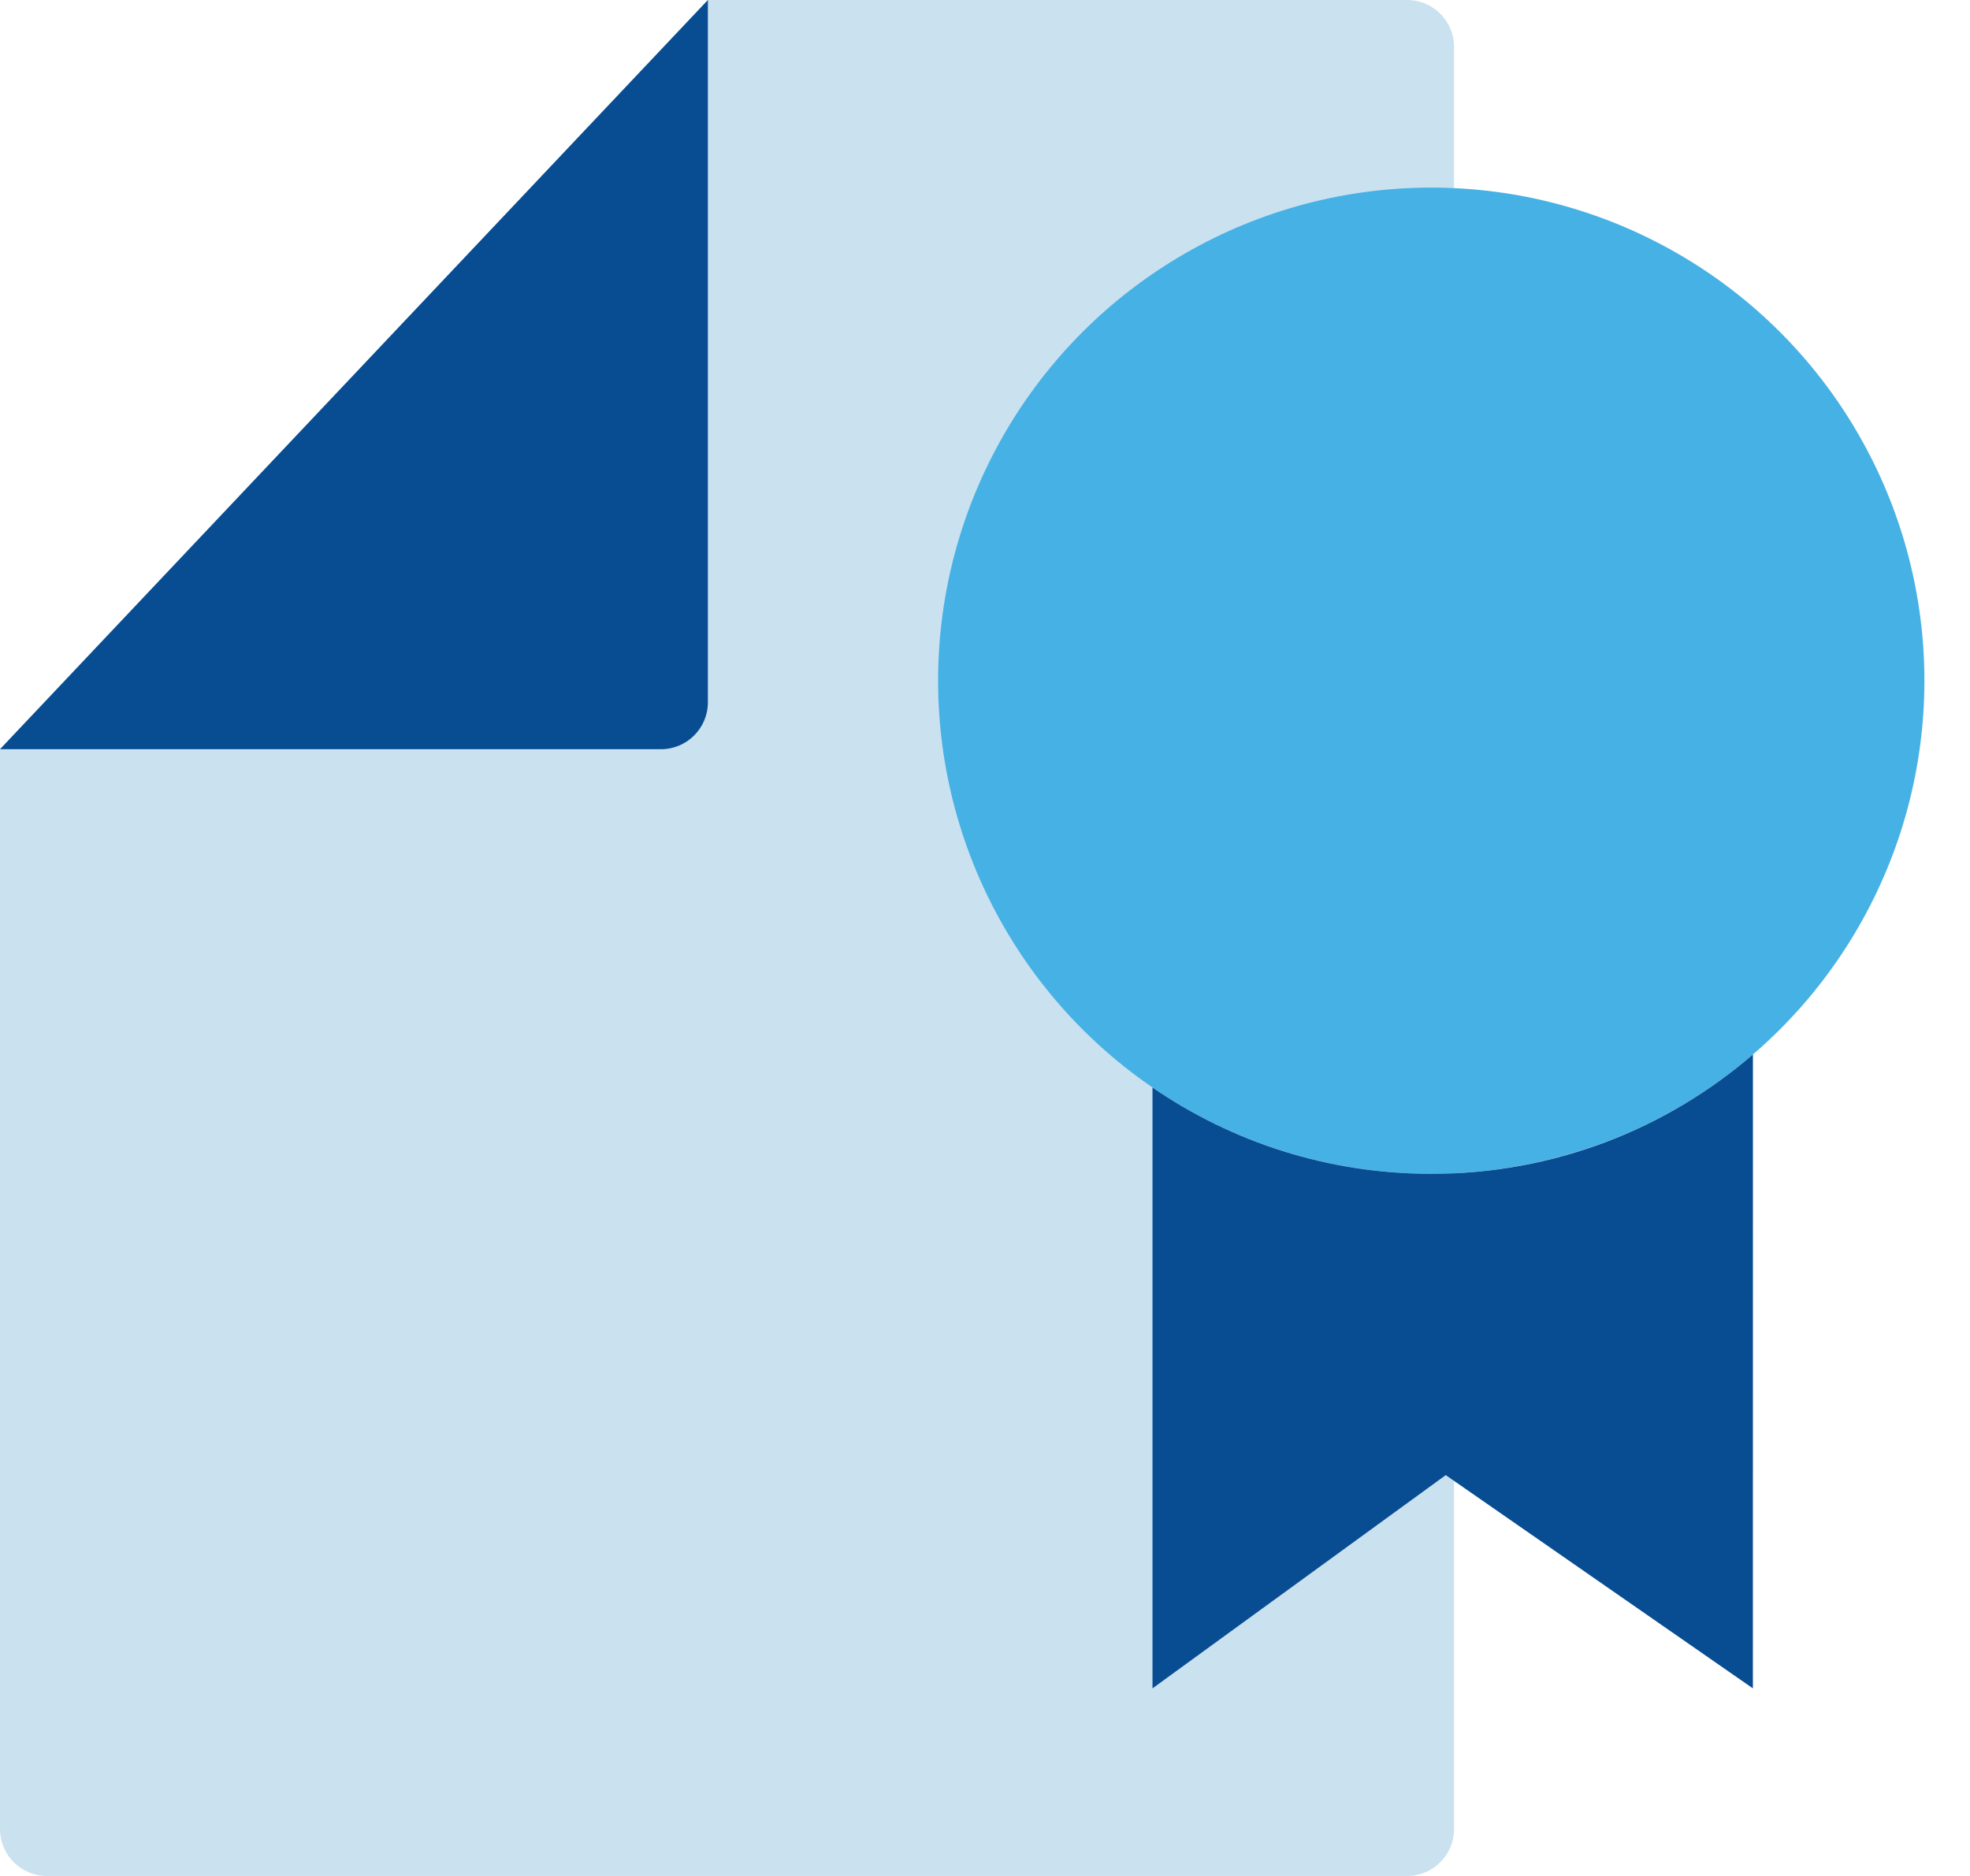
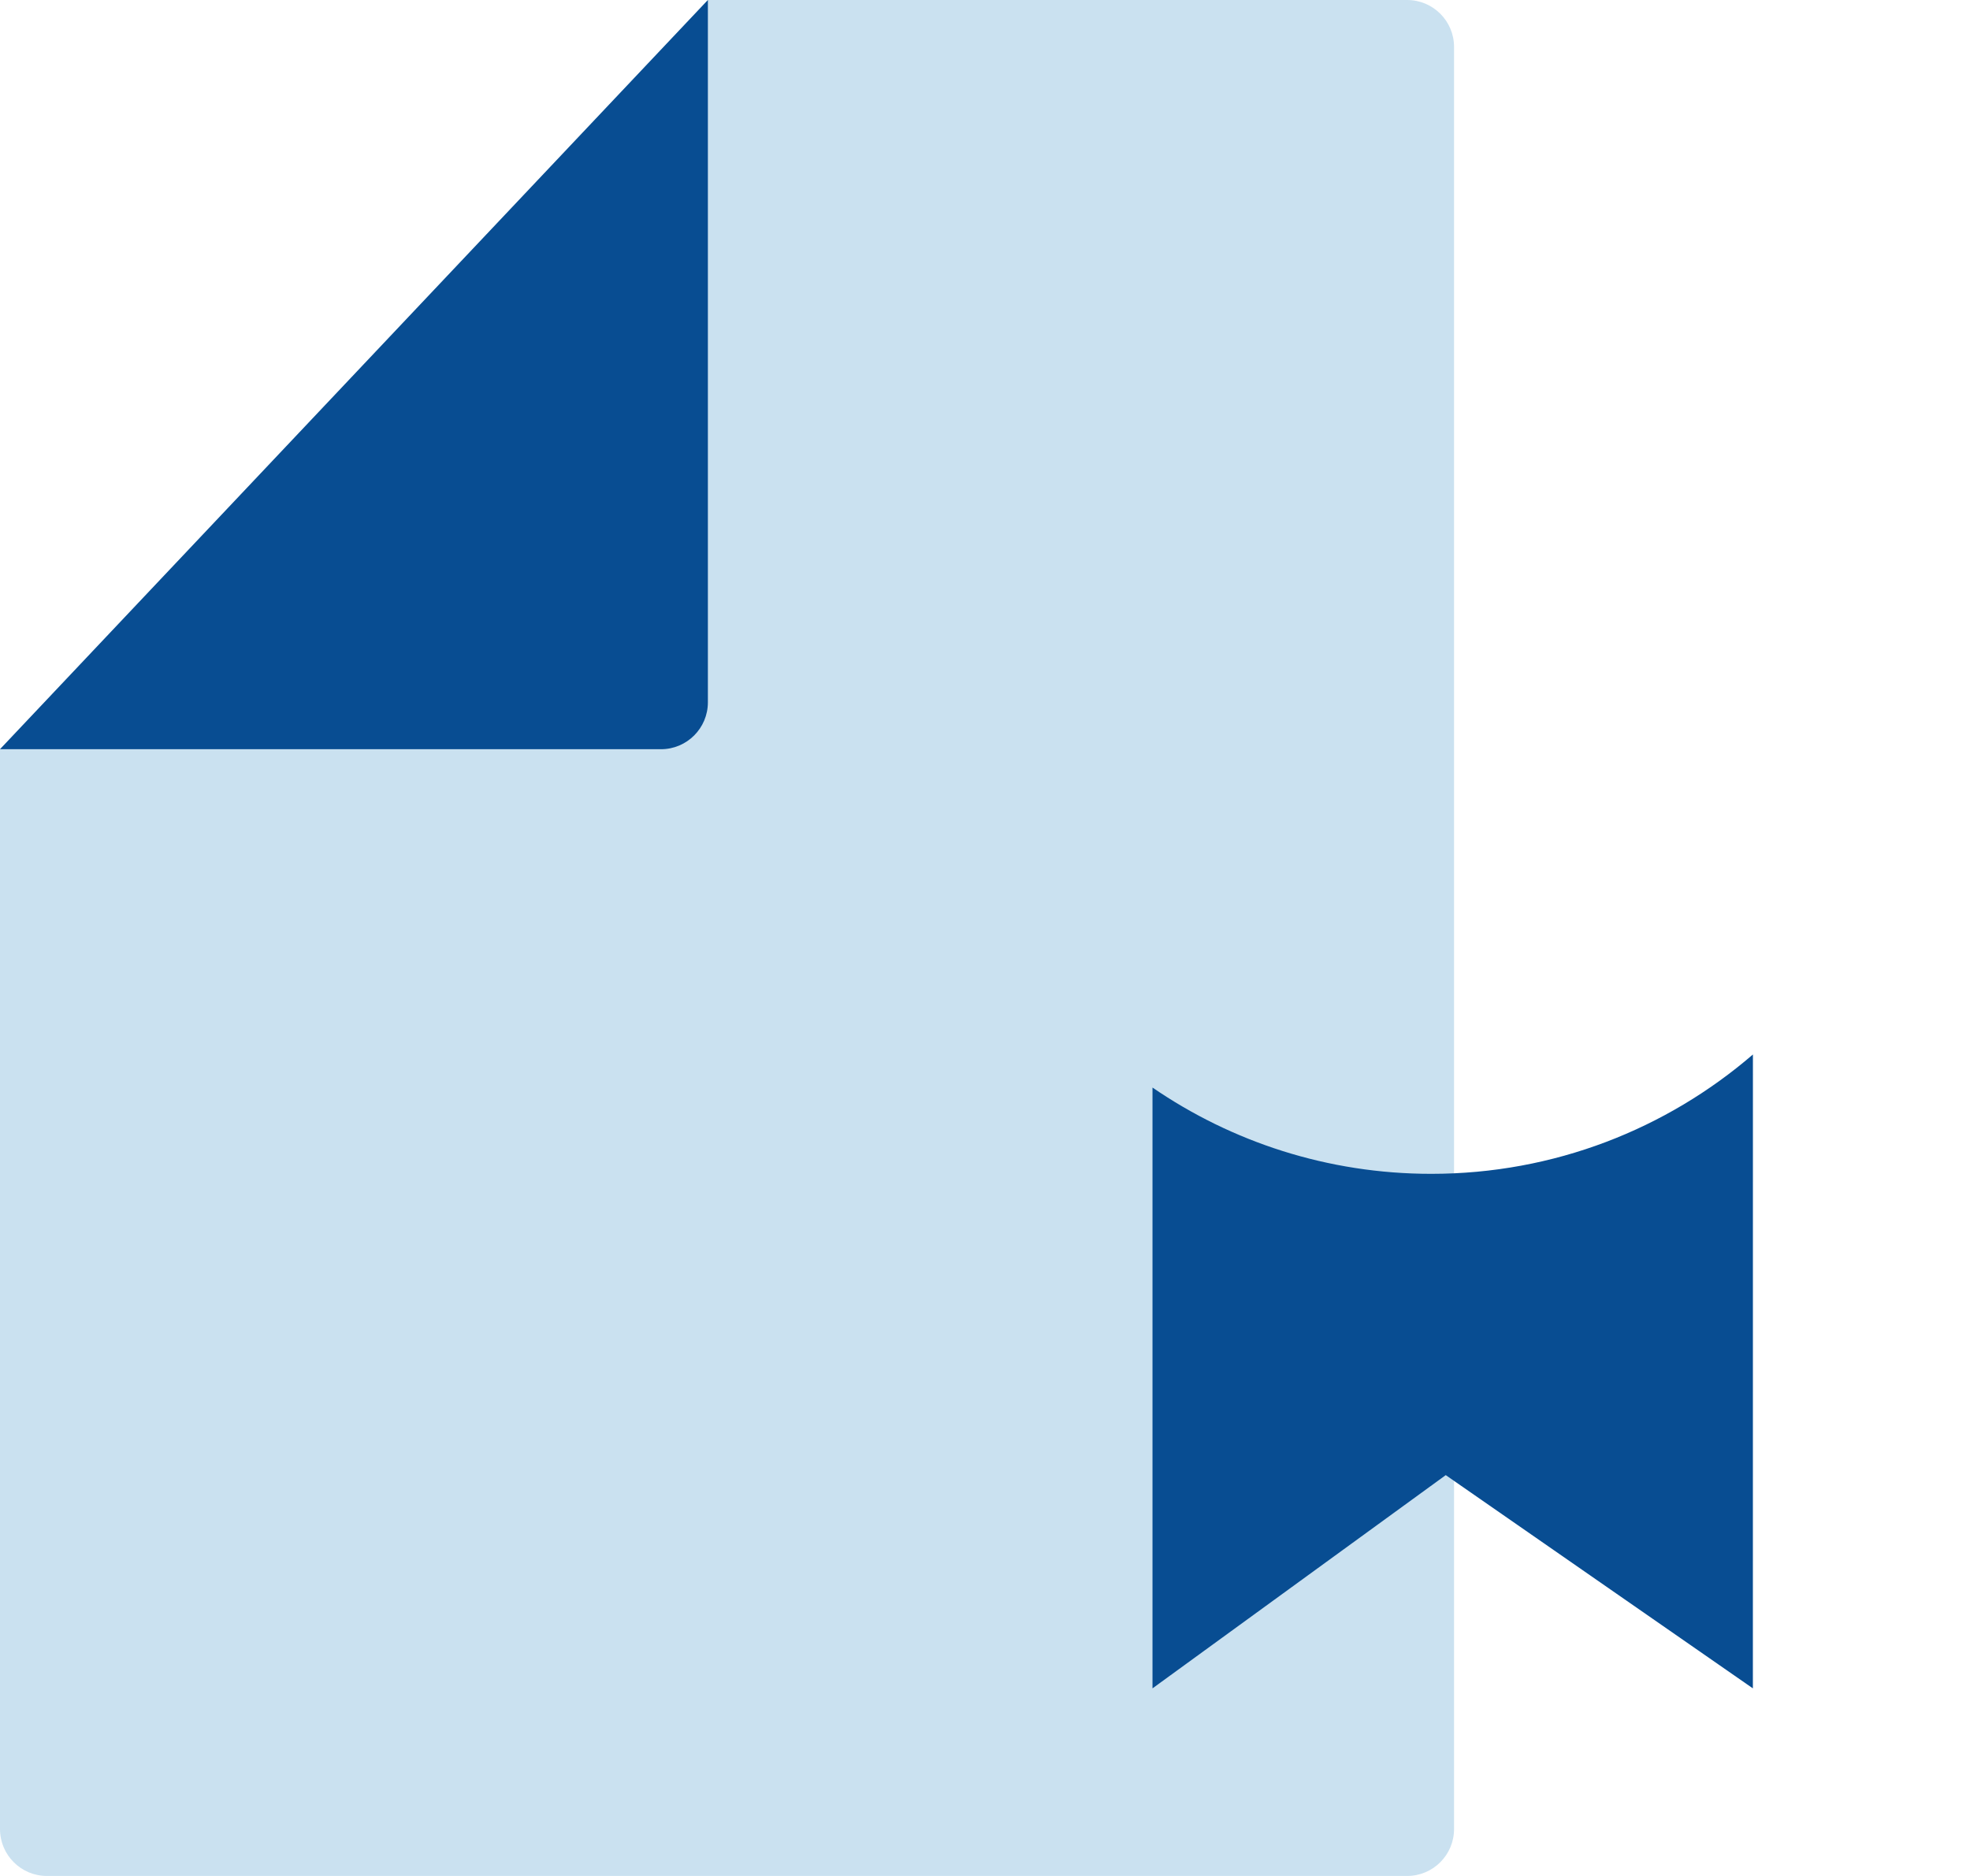
<svg xmlns="http://www.w3.org/2000/svg" width="42px" height="40px" viewBox="0 0 42 40" version="1.1">
  <title>Group 12</title>
  <g id="Homepage" stroke="none" stroke-width="1" fill="none" fill-rule="evenodd">
    <g id="Homepage-New_Design_04" transform="translate(-852, -2977)" fill-rule="nonzero">
      <g id="Benefits" transform="translate(-0, 2595)">
        <g id="Benefit_02" transform="translate(732, 320)">
          <g id="Text" transform="translate(40, 62)">
            <g id="Group-12" transform="translate(80, 0)">
              <path d="M15.092,0 L30,0 C30.552,1.74963422e-15 31,0.448 31,1 L31,39 C31,39.552 30.552,40 30,40 L1,40 C0.448,40 6.76353751e-17,39.552 0,39 L0,15.975 L0,15.975 L15.092,0 Z" id="Rectangle" fill="#CAE1F0" />
              <path d="M15.092,14.975 L15.092,0 L15.092,0 L0,15.975 L14.092,15.975 C14.644,15.975 15.092,15.527 15.092,14.975 Z" id="Path-2" fill="#084D92" />
-               <circle id="Oval" fill="#46B1E4" style="mix-blend-mode: multiply;" cx="30.514" cy="14.514" r="10.514" />
              <path d="M37.372,22.484 L37.371,36 L30.823,31.453 L24.571,36 L24.571,23.189 C26.261,24.349 28.309,25.029 30.514,25.029 C33.135,25.029 35.531,24.07 37.372,22.484 Z" id="Combined-Shape" fill="#084D92" />
            </g>
          </g>
        </g>
      </g>
    </g>
  </g>
</svg>